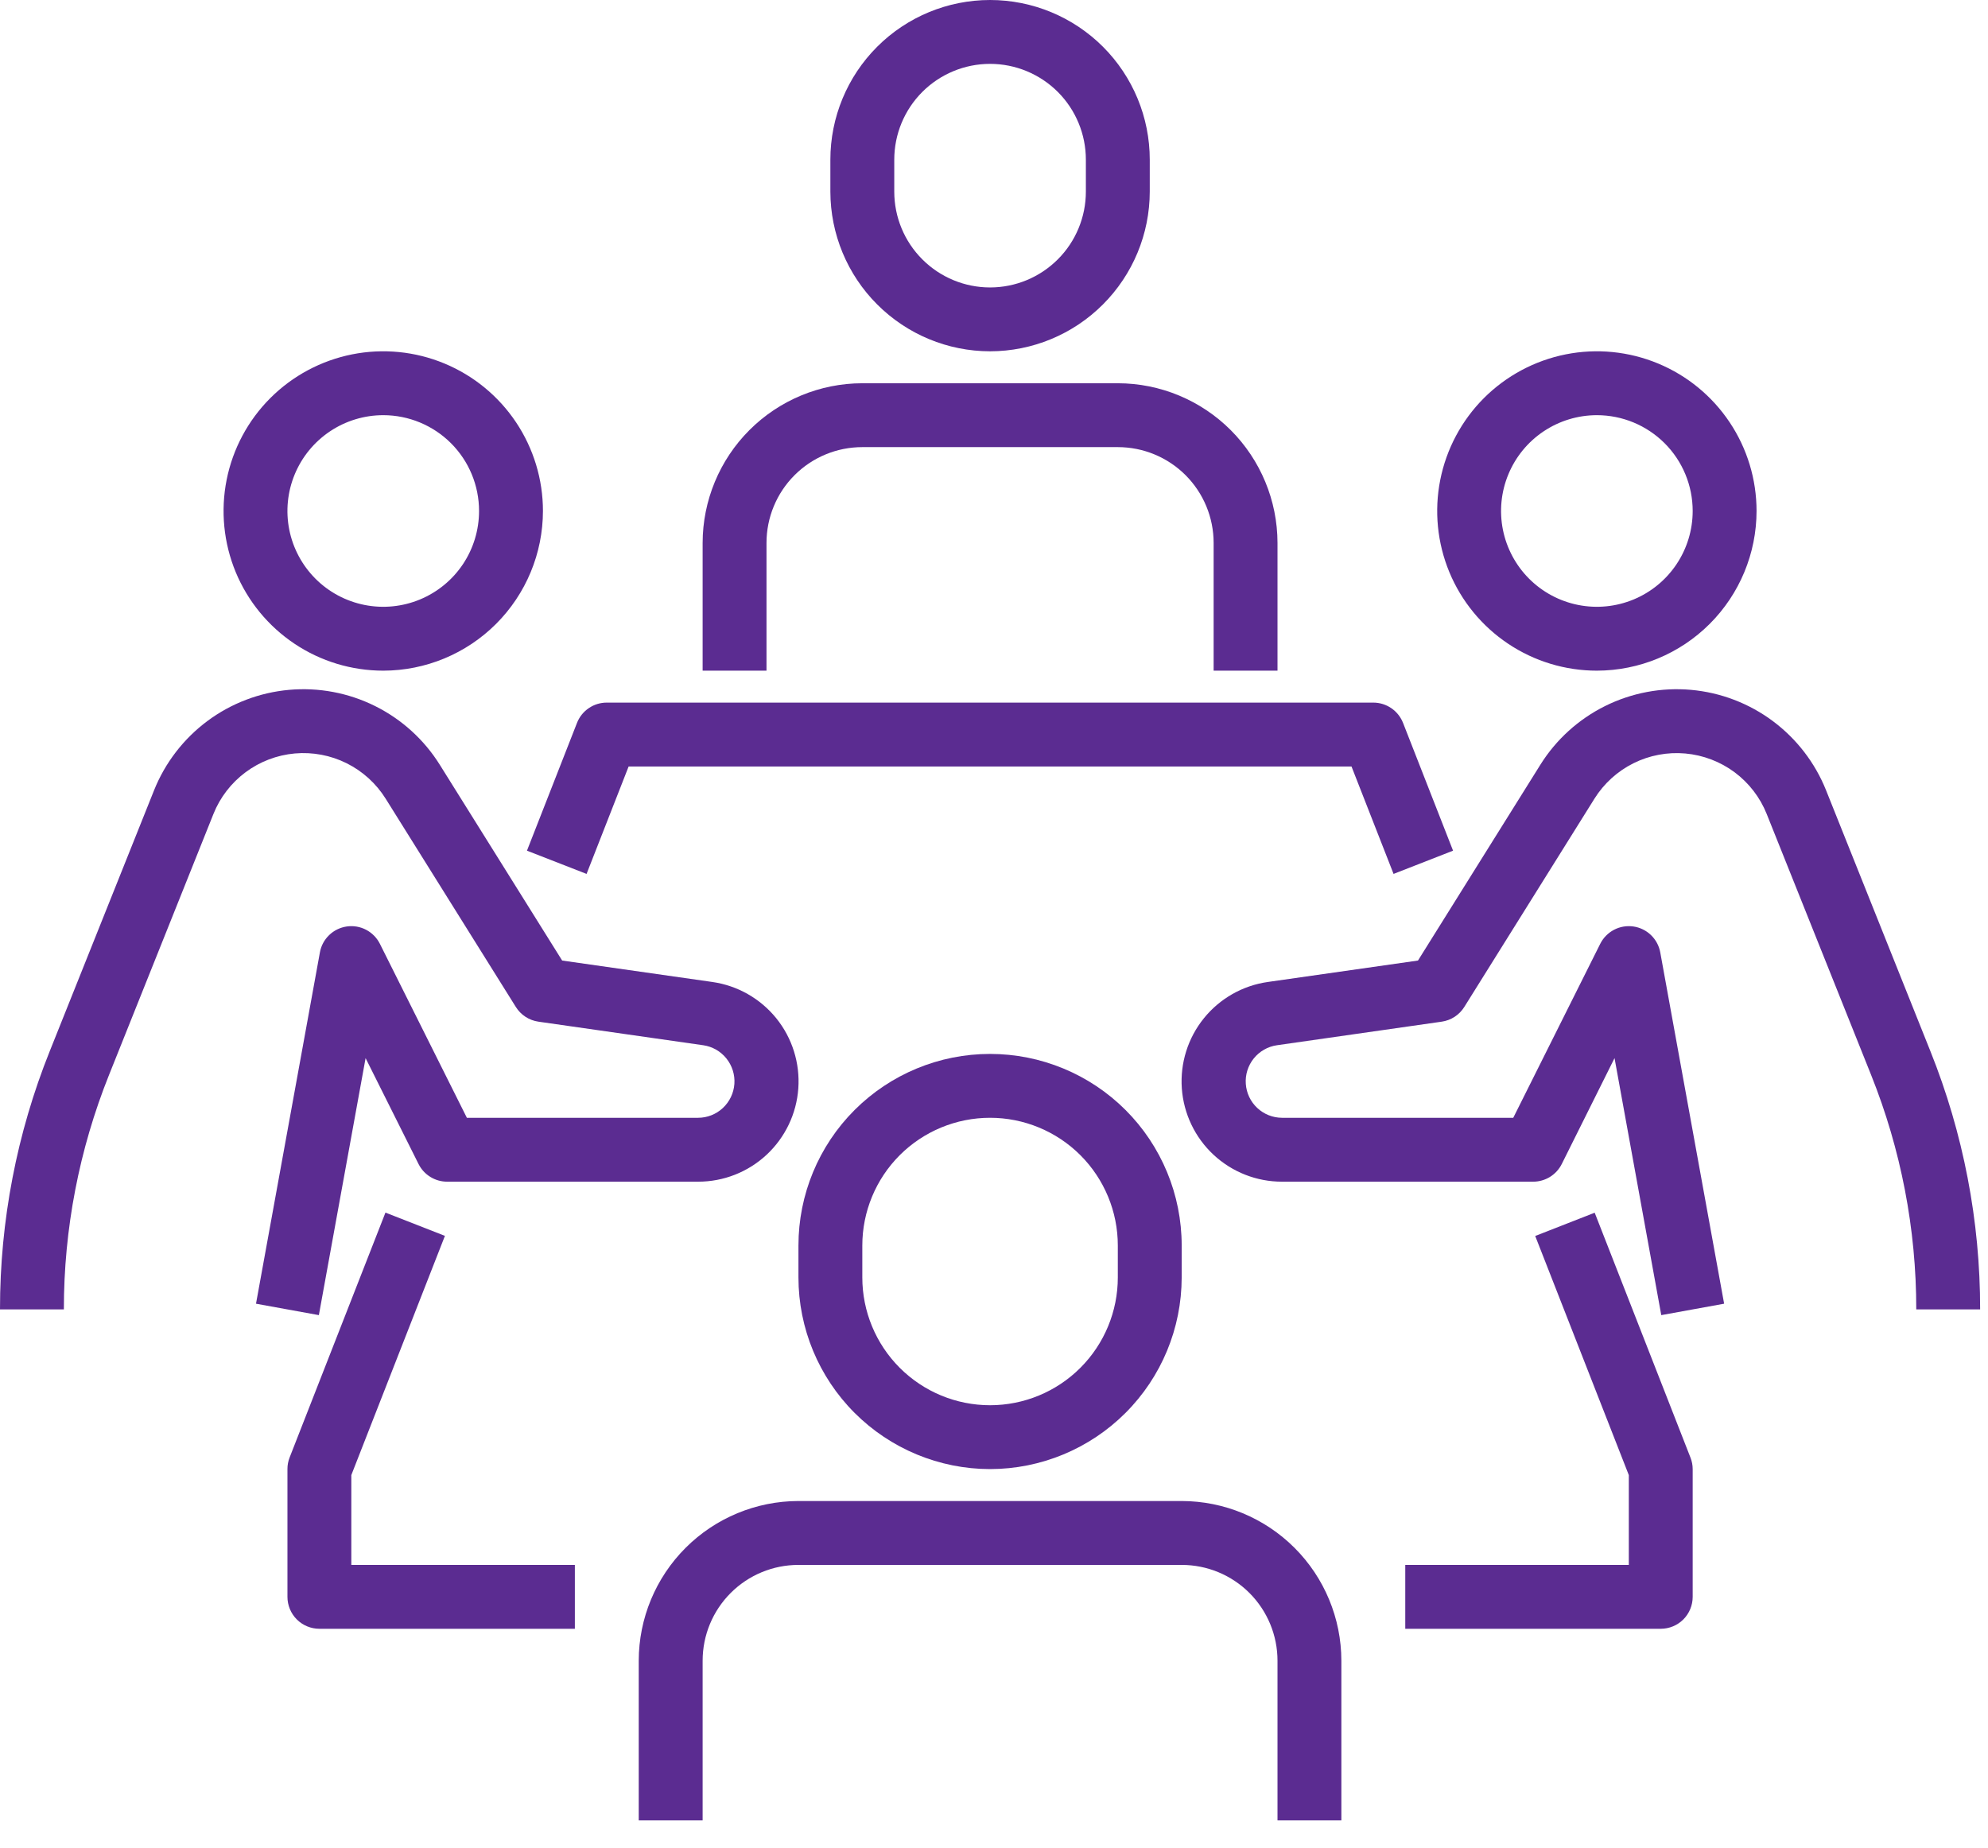
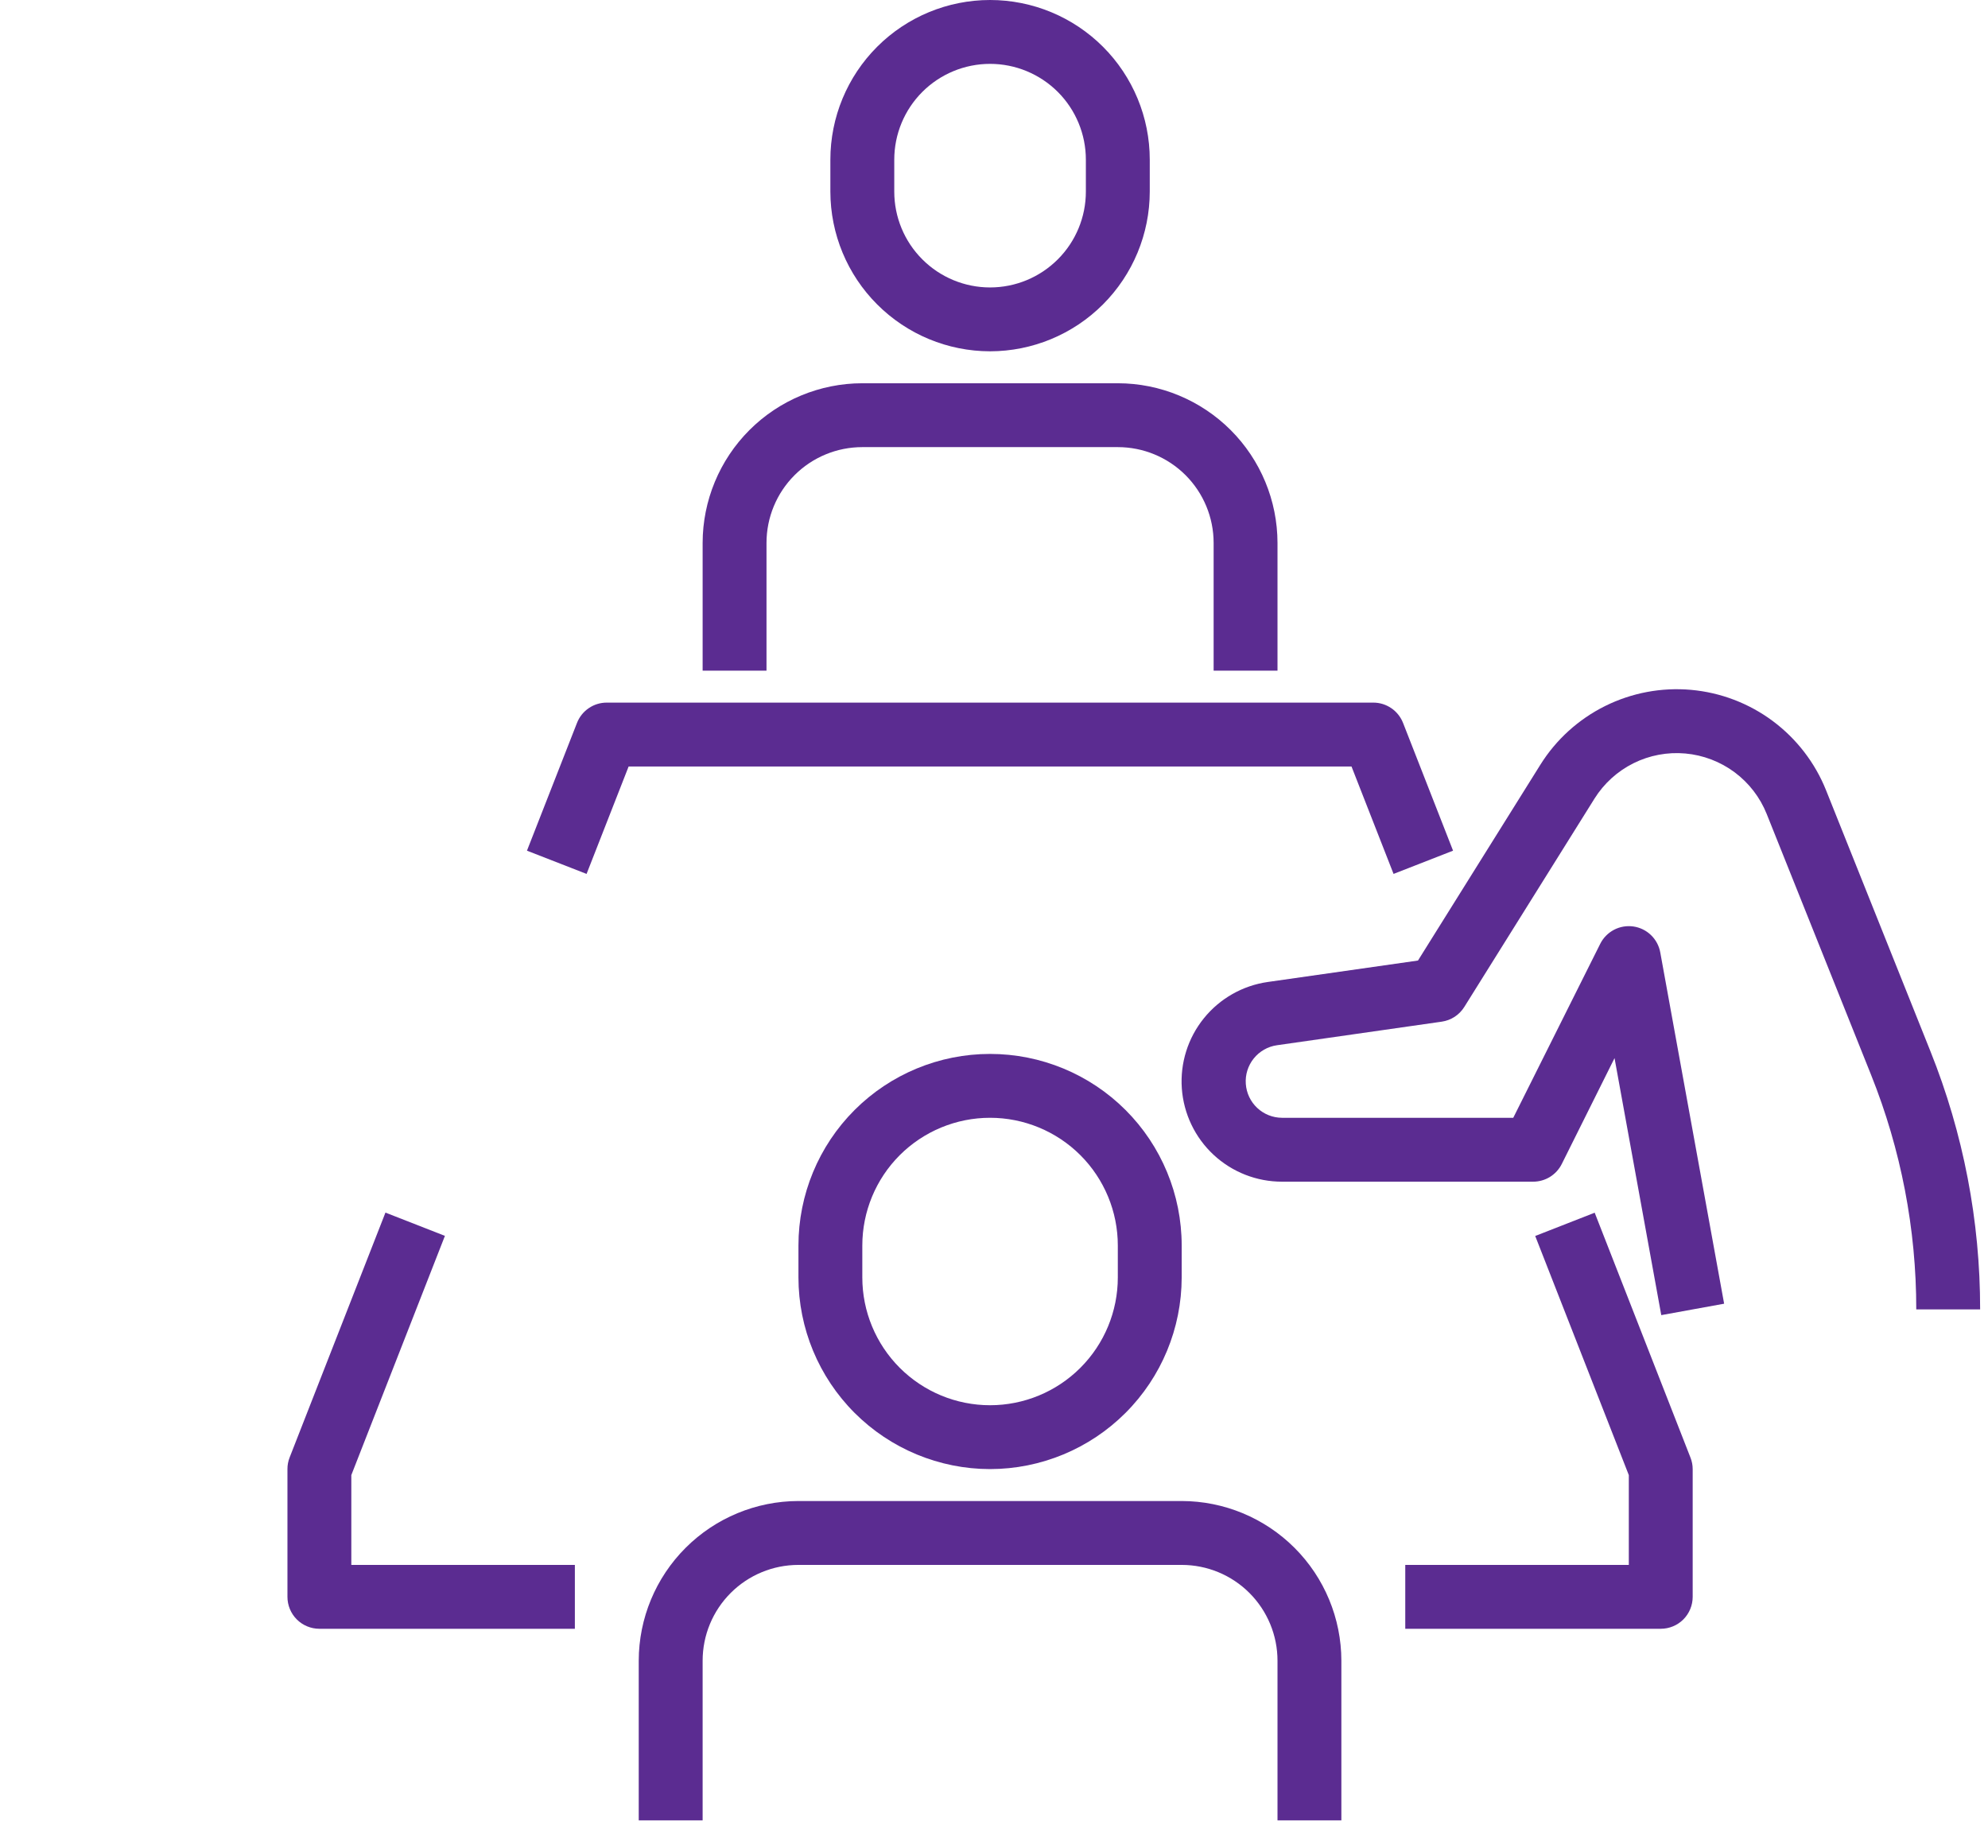
<svg xmlns="http://www.w3.org/2000/svg" width="71" height="66" viewBox="0 0 71 66" fill="none">
-   <path d="M13.688 23.953C12.559 23.953 11.457 23.619 10.519 22.992C9.581 22.365 8.85 21.475 8.418 20.433C7.987 19.39 7.874 18.244 8.094 17.137C8.314 16.031 8.857 15.015 9.655 14.217C10.452 13.42 11.469 12.877 12.575 12.656C13.681 12.436 14.828 12.549 15.87 12.981C16.912 13.413 17.803 14.144 18.43 15.082C19.056 16.019 19.391 17.122 19.391 18.25C19.389 19.762 18.787 21.212 17.718 22.281C16.649 23.35 15.2 23.951 13.688 23.953ZM13.688 14.828C13.011 14.828 12.349 15.029 11.786 15.405C11.224 15.781 10.785 16.315 10.526 16.941C10.267 17.566 10.199 18.254 10.331 18.918C10.463 19.581 10.789 20.191 11.268 20.67C11.746 21.148 12.356 21.474 13.02 21.606C13.684 21.738 14.372 21.67 14.997 21.411C15.622 21.152 16.157 20.714 16.533 20.151C16.909 19.588 17.109 18.927 17.109 18.25C17.109 17.342 16.749 16.472 16.107 15.83C15.465 15.189 14.595 14.828 13.688 14.828Z" fill="#5B2C91" />
-   <path d="M11.388 46.97L9.143 46.562L11.425 34.015C11.467 33.779 11.583 33.563 11.756 33.397C11.928 33.23 12.149 33.123 12.386 33.089C12.623 33.055 12.865 33.097 13.077 33.208C13.289 33.32 13.461 33.495 13.568 33.709L16.674 39.922H24.932C25.261 39.922 25.577 39.796 25.817 39.572C26.058 39.347 26.204 39.04 26.228 38.712C26.251 38.384 26.149 38.06 25.943 37.803C25.737 37.547 25.442 37.378 25.117 37.331L19.229 36.489C19.064 36.465 18.907 36.406 18.768 36.316C18.629 36.225 18.511 36.105 18.423 35.964L13.773 28.524C13.434 27.982 12.951 27.544 12.379 27.259C11.806 26.974 11.166 26.854 10.529 26.91C9.892 26.967 9.283 27.199 8.77 27.581C8.257 27.963 7.859 28.479 7.622 29.073L3.894 38.391C2.827 41.054 2.279 43.897 2.281 46.766H7.68204e-06C-0.002 43.607 0.6 40.477 1.776 37.544L5.502 28.226C5.897 27.241 6.556 26.385 7.407 25.751C8.258 25.118 9.268 24.733 10.325 24.638C11.382 24.544 12.444 24.744 13.394 25.216C14.344 25.688 15.145 26.414 15.707 27.314L20.077 34.306L25.438 35.071C26.337 35.198 27.153 35.662 27.724 36.367C28.294 37.073 28.575 37.969 28.511 38.874C28.447 39.779 28.041 40.626 27.377 41.244C26.713 41.862 25.839 42.205 24.932 42.204H15.969C15.757 42.204 15.549 42.145 15.369 42.033C15.188 41.922 15.043 41.763 14.948 41.573L13.057 37.791L11.388 46.97Z" fill="#5B2C91" />
-   <path d="M57.031 23.953C55.903 23.953 54.801 23.619 53.863 22.992C52.925 22.365 52.194 21.475 51.762 20.433C51.331 19.39 51.218 18.244 51.438 17.137C51.658 16.031 52.201 15.015 52.998 14.217C53.796 13.42 54.812 12.877 55.919 12.656C57.025 12.436 58.172 12.549 59.214 12.981C60.256 13.413 61.147 14.144 61.773 15.082C62.4 16.019 62.734 17.122 62.734 18.25C62.733 19.762 62.131 21.212 61.062 22.281C59.993 23.35 58.543 23.951 57.031 23.953ZM57.031 14.828C56.355 14.828 55.693 15.029 55.13 15.405C54.567 15.781 54.129 16.315 53.87 16.941C53.611 17.566 53.543 18.254 53.675 18.918C53.807 19.581 54.133 20.191 54.612 20.67C55.09 21.148 55.7 21.474 56.364 21.606C57.028 21.738 57.715 21.67 58.341 21.411C58.966 21.152 59.5 20.714 59.876 20.151C60.252 19.588 60.453 18.927 60.453 18.25C60.453 17.342 60.093 16.472 59.451 15.83C58.809 15.189 57.939 14.828 57.031 14.828Z" fill="#5B2C91" />
  <path d="M59.331 46.97L57.662 37.791L55.777 41.573C55.682 41.763 55.535 41.923 55.354 42.035C55.172 42.146 54.963 42.205 54.75 42.204H45.787C44.88 42.205 44.006 41.862 43.342 41.244C42.678 40.626 42.273 39.779 42.208 38.874C42.144 37.969 42.425 37.073 42.996 36.367C43.566 35.662 44.383 35.198 45.281 35.071L50.642 34.306L55.012 27.314C55.574 26.414 56.375 25.688 57.325 25.216C58.275 24.744 59.337 24.544 60.394 24.638C61.451 24.733 62.461 25.118 63.312 25.751C64.163 26.385 64.823 27.241 65.217 28.226L68.943 37.544C70.119 40.477 70.722 43.607 70.719 46.766H68.438C68.44 43.897 67.892 41.054 66.825 38.391L63.097 29.073C62.86 28.479 62.462 27.963 61.949 27.581C61.435 27.2 60.827 26.968 60.19 26.911C59.553 26.854 58.912 26.974 58.339 27.259C57.767 27.544 57.284 27.982 56.945 28.524L52.296 35.964C52.208 36.105 52.09 36.225 51.951 36.316C51.812 36.406 51.655 36.465 51.49 36.489L45.604 37.331C45.278 37.378 44.983 37.547 44.777 37.803C44.571 38.059 44.469 38.384 44.493 38.712C44.516 39.04 44.662 39.347 44.902 39.571C45.142 39.796 45.459 39.921 45.787 39.922H54.045L57.151 33.709C57.258 33.495 57.43 33.32 57.642 33.208C57.854 33.097 58.096 33.055 58.333 33.089C58.571 33.123 58.791 33.23 58.964 33.397C59.136 33.563 59.252 33.779 59.295 34.015L61.576 46.562L59.331 46.97Z" fill="#5B2C91" />
  <path d="M35.359 52.469C33.545 52.467 31.805 51.745 30.522 50.462C29.239 49.179 28.517 47.44 28.516 45.625V44.484C28.516 42.669 29.237 40.928 30.52 39.645C31.804 38.362 33.544 37.641 35.359 37.641C37.174 37.641 38.915 38.362 40.199 39.645C41.482 40.928 42.203 42.669 42.203 44.484V45.625C42.201 47.44 41.48 49.179 40.197 50.462C38.914 51.745 37.174 52.467 35.359 52.469ZM35.359 39.922C34.149 39.922 32.989 40.403 32.133 41.258C31.278 42.114 30.797 43.274 30.797 44.484V45.625C30.797 46.835 31.278 47.995 32.133 48.851C32.989 49.707 34.149 50.188 35.359 50.188C36.569 50.188 37.73 49.707 38.586 48.851C39.441 47.995 39.922 46.835 39.922 45.625V44.484C39.922 43.274 39.441 42.114 38.586 41.258C37.73 40.403 36.569 39.922 35.359 39.922Z" fill="#5B2C91" />
  <path d="M47.906 65.016H45.625V59.313C45.625 58.405 45.264 57.535 44.623 56.893C43.981 56.251 43.111 55.891 42.203 55.891H28.516C27.608 55.891 26.738 56.251 26.096 56.893C25.454 57.535 25.094 58.405 25.094 59.313V65.016H22.812V59.313C22.814 57.801 23.416 56.351 24.485 55.282C25.554 54.213 27.004 53.611 28.516 53.609H42.203C43.715 53.611 45.165 54.213 46.234 55.282C47.303 56.351 47.904 57.801 47.906 59.313V65.016Z" fill="#5B2C91" />
  <path d="M35.359 12.547C33.847 12.545 32.398 11.944 31.329 10.874C30.259 9.805 29.658 8.356 29.656 6.844V5.703C29.656 4.191 30.257 2.74 31.327 1.67C32.396 0.601 33.847 0 35.359 0C36.872 0 38.322 0.601 39.392 1.67C40.462 2.74 41.063 4.191 41.063 5.703V6.844C41.061 8.356 40.459 9.805 39.39 10.874C38.321 11.944 36.871 12.545 35.359 12.547ZM35.359 2.281C34.452 2.281 33.581 2.642 32.94 3.283C32.298 3.925 31.938 4.796 31.938 5.703V6.844C31.938 7.751 32.298 8.622 32.94 9.263C33.581 9.905 34.452 10.266 35.359 10.266C36.267 10.266 37.137 9.905 37.779 9.263C38.421 8.622 38.781 7.751 38.781 6.844V5.703C38.781 4.796 38.421 3.925 37.779 3.283C37.137 2.642 36.267 2.281 35.359 2.281Z" fill="#5B2C91" />
  <path d="M45.625 23.953H43.344V19.391C43.344 18.483 42.983 17.613 42.342 16.971C41.7 16.329 40.829 15.969 39.922 15.969H30.797C29.889 15.969 29.019 16.329 28.377 16.971C27.735 17.613 27.375 18.483 27.375 19.391V23.953H25.094V19.391C25.096 17.879 25.697 16.429 26.766 15.36C27.835 14.291 29.285 13.689 30.797 13.688H39.922C41.434 13.689 42.883 14.291 43.953 15.36C45.022 16.429 45.623 17.879 45.625 19.391V23.953Z" fill="#5B2C91" />
  <path d="M20.531 58.172H11.406C11.104 58.172 10.814 58.052 10.6 57.838C10.386 57.624 10.266 57.334 10.266 57.031V52.469C10.265 52.327 10.292 52.186 10.344 52.053L13.766 43.308L15.89 44.139L12.547 52.683V55.891H20.531V58.172Z" fill="#5B2C91" />
  <path d="M49.77 31.212L48.268 27.375H22.451L20.949 31.212L18.82 30.382L20.607 25.819C20.69 25.605 20.837 25.421 21.027 25.292C21.217 25.162 21.442 25.093 21.672 25.094H49.047C49.276 25.094 49.5 25.163 49.69 25.293C49.879 25.422 50.025 25.606 50.109 25.819L51.895 30.382L49.77 31.212Z" fill="#5B2C91" />
  <path d="M59.312 58.172H50.188V55.891H58.172V52.684L54.829 44.143L56.953 43.312L60.374 52.058C60.426 52.189 60.453 52.328 60.453 52.469V57.032C60.453 57.334 60.333 57.624 60.119 57.839C59.905 58.052 59.615 58.172 59.312 58.172Z" fill="#5B2C91" />
</svg>